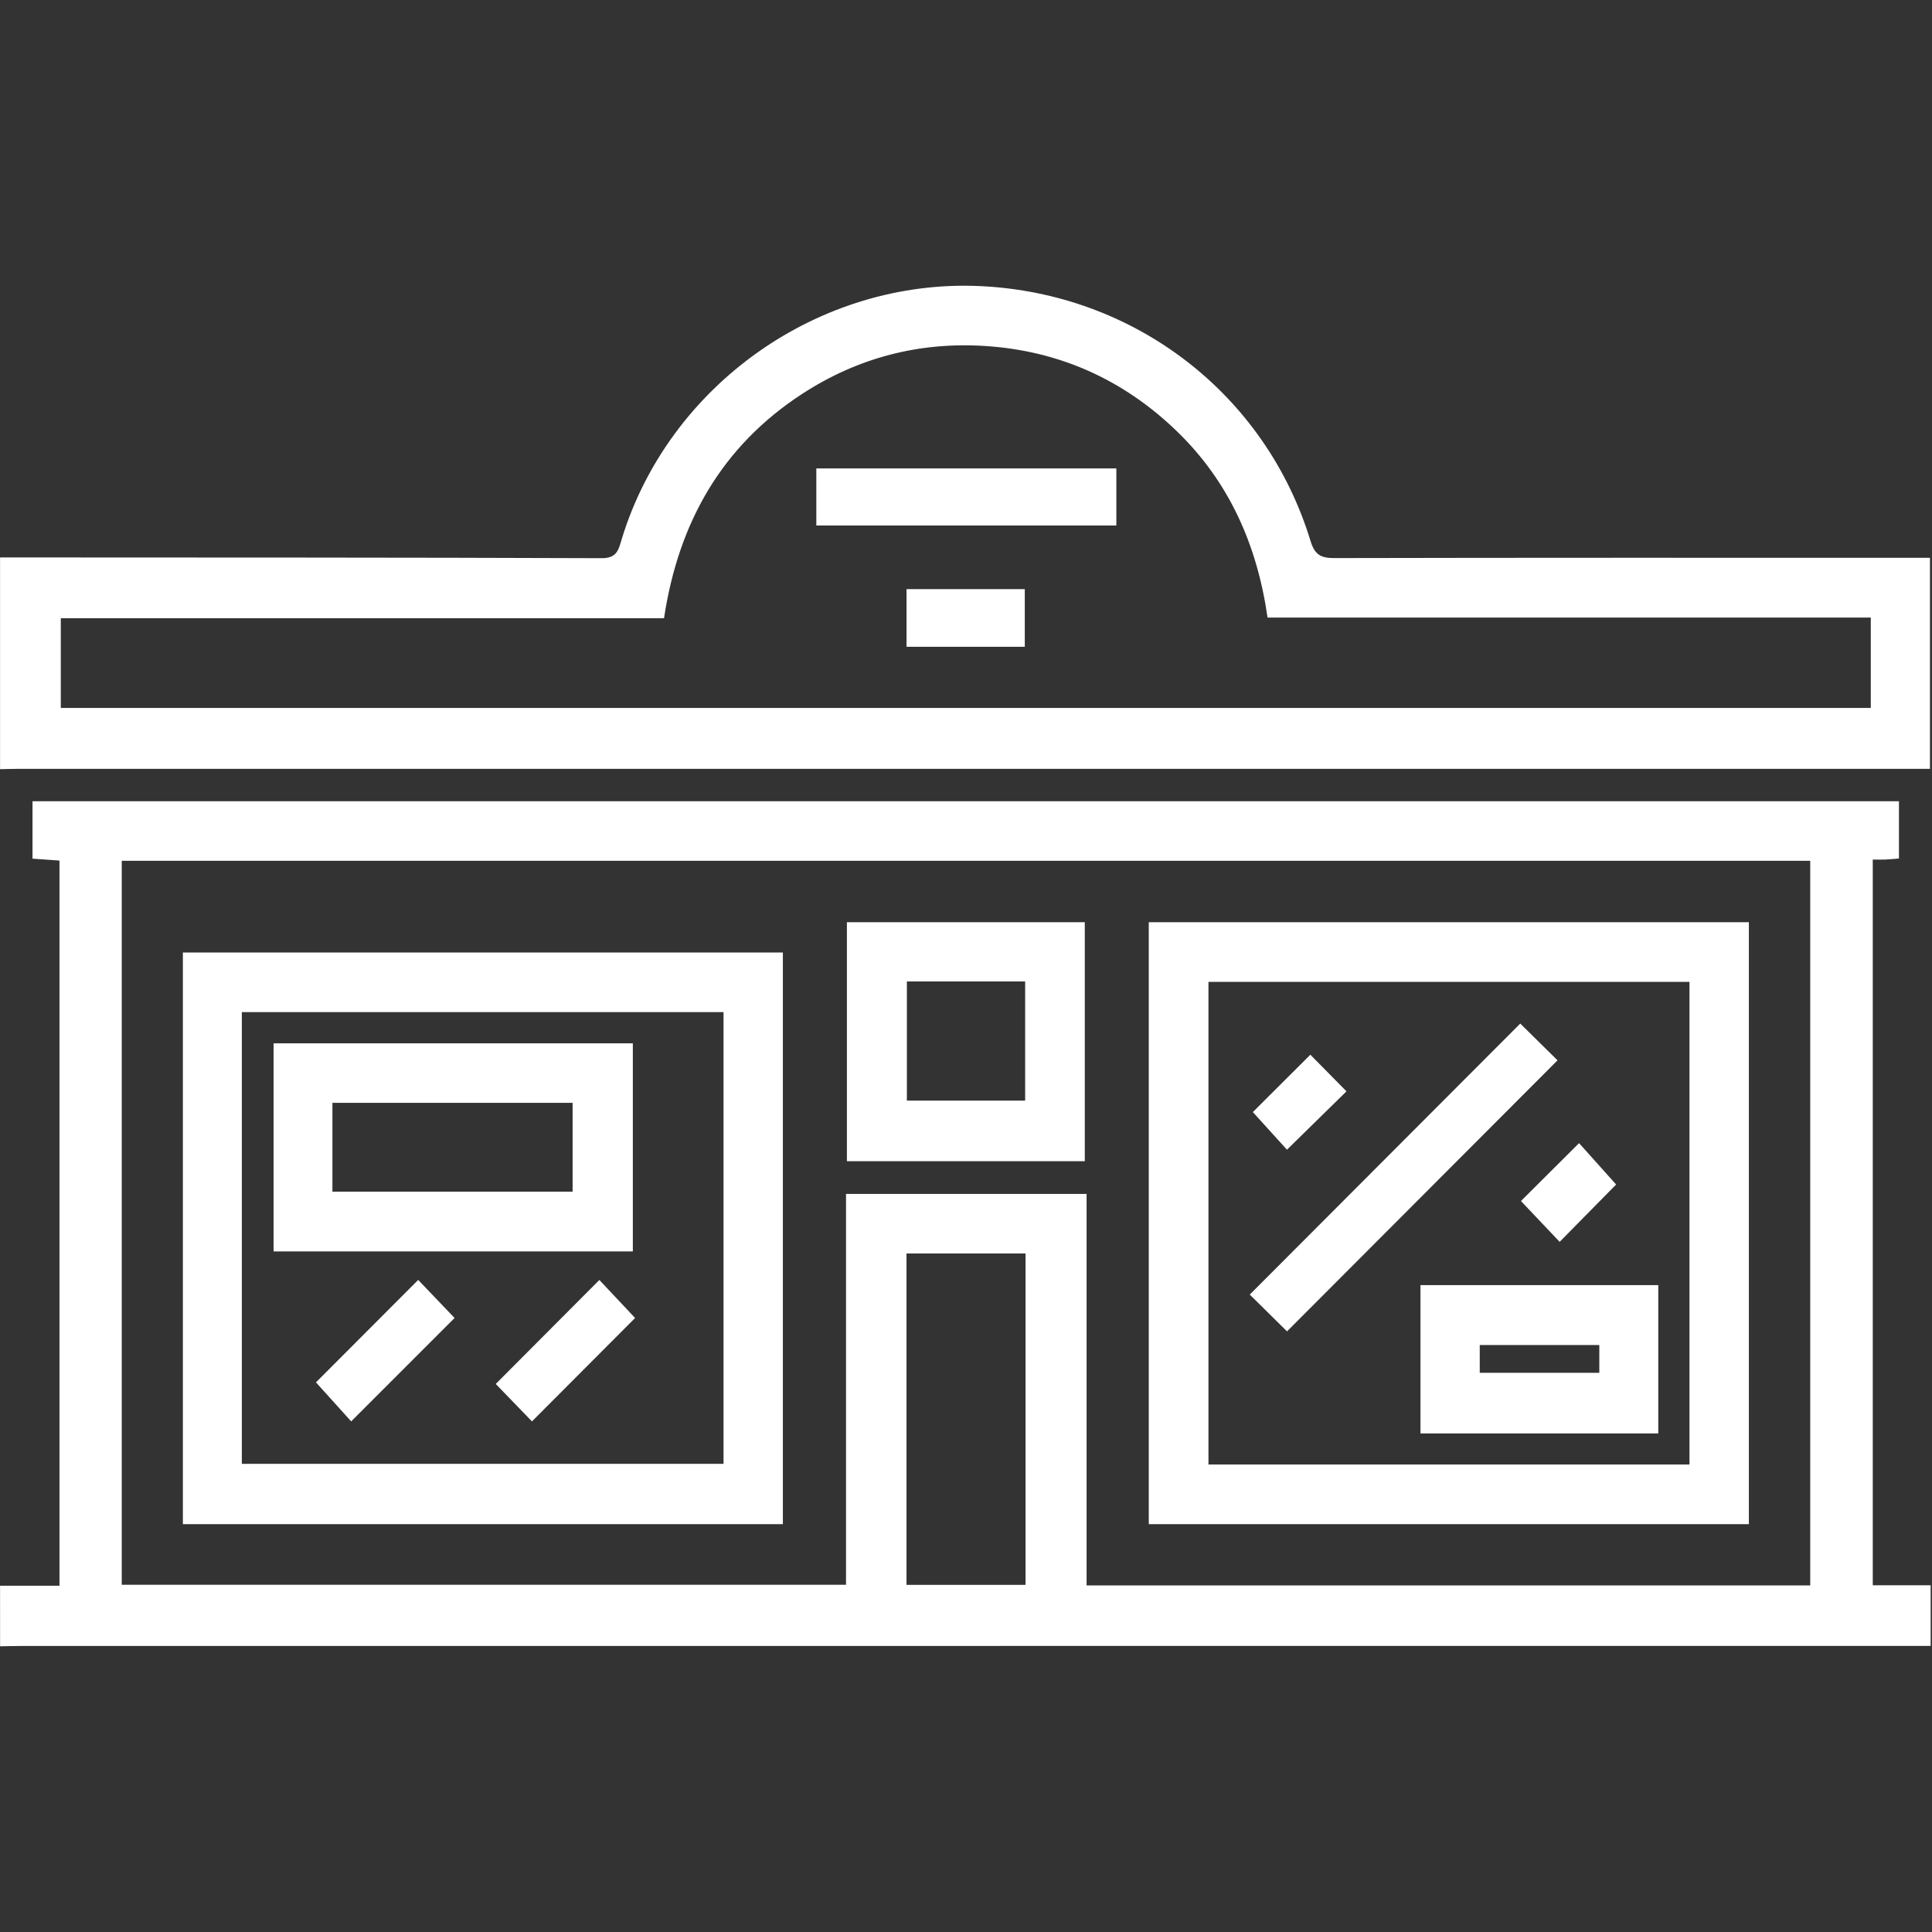
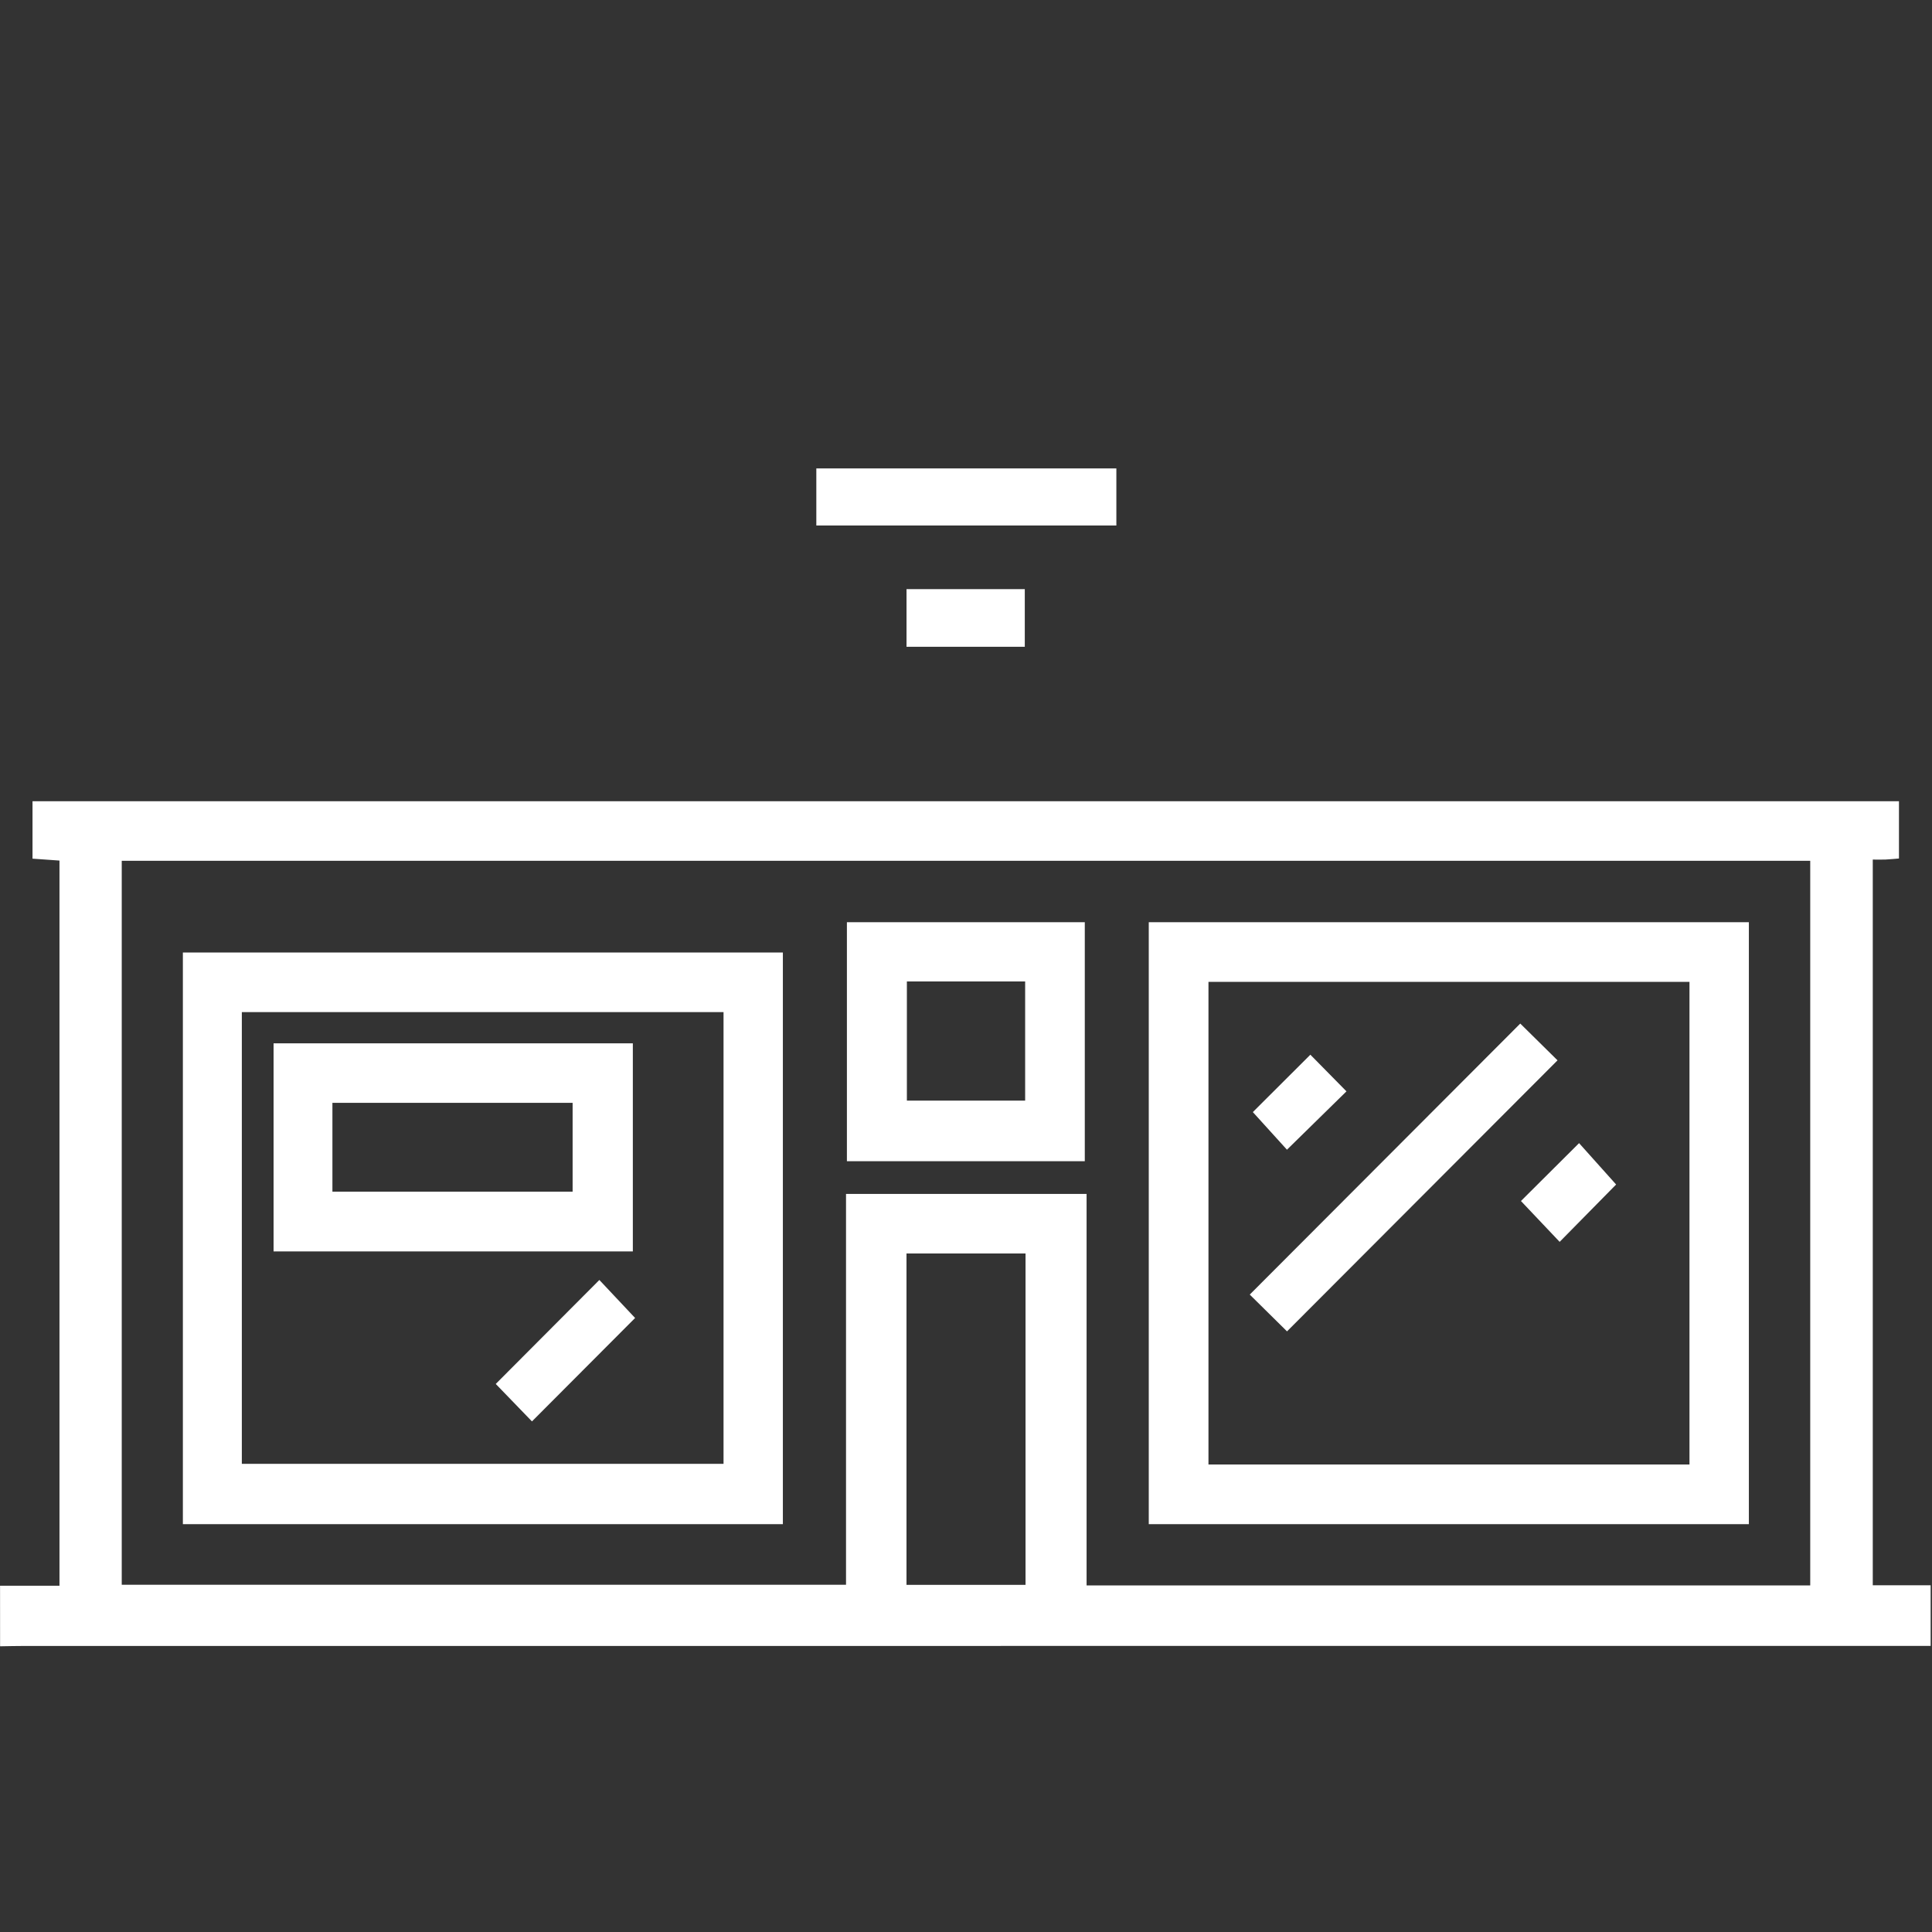
<svg xmlns="http://www.w3.org/2000/svg" id="Livello_1" x="0px" y="0px" viewBox="0 0 700 700" style="enable-background:new 0 0 700 700;" xml:space="preserve">
  <rect x="0" y="0" width="700" height="700" fill="#333333" stroke="none" />
  <style type="text/css">	.st0{opacity:0.5;}	.st1{opacity:0.9;fill:#D70764;}	.st2{fill:#FFFFFF;}	.st3{opacity:0.61;}	.st4{fill:#D70764;}	.st5{fill:none;stroke:#666666;stroke-width:0.5;stroke-miterlimit:10;}	.st6{fill:#4D4D4D;}	.st7{opacity:0.8;fill:#E4E4E4;}	.st8{fill:#BF272D;}	.st9{fill:#39B34A;}	.st10{fill:#333333;}	.st11{clip-path:url(#SVGID_00000092443888173297596840000005950130495137865131_);}	.st12{fill:#B1B1B1;}			.st13{clip-path:url(#SVGID_00000092443888173297596840000005950130495137865131_);fill:none;stroke:#1A1A1A;stroke-width:0.5;stroke-miterlimit:10;}	.st14{fill:#EFEFEF;}	.st15{fill:none;}	.st16{fill:none;stroke:#1A1A1A;stroke-width:0.5;stroke-miterlimit:10;}	.st17{opacity:0.6;}	.st18{fill:none;stroke:#D70764;stroke-width:3;stroke-miterlimit:10;}	.st19{fill:none;stroke:#D70764;stroke-width:2;stroke-miterlimit:10;}	.st20{opacity:0.8;}	.st21{fill:#E4E4E4;}	.st22{clip-path:url(#SVGID_00000035494300513524927790000014181445643041439931_);}	.st23{fill:none;stroke:#FFFFFF;stroke-miterlimit:10;}</style>
  <g>
    <path class="st2" d="M0.02,574.55c7.03,0,14.05,0,21.53,0c0-87.65,0-174.95,0-262.75c-3.08-0.22-6.17-0.44-9.77-0.69  c0-6.82,0-13.55,0-20.81c225.23,0,450.43,0,676.25,0c0,6.72,0,13.6,0,20.75c-1.78,0.14-3.32,0.31-4.87,0.38  c-1.36,0.06-2.72,0.01-4.62,0.01c0,87.56,0,174.85,0,262.93c6.65,0,13.58,0,20.97,0c0,7.49,0,14.22,0,21.98c-2.73,0-5.59,0-8.44,0  c-227.39,0-454.77,0-682.16,0.01c-2.96,0-5.92,0.08-8.88,0.12C0.02,589.17,0.02,581.86,0.02,574.55z M655.88,574.43  c0-87.98,0-175.27,0-262.54c-204.24,0-408,0-611.77,0c0,87.75,0,175.03,0,262.3c87.59,0,174.7,0,262.42,0c0-47.4,0-94.32,0-141.6  c29.18,0,57.75,0,87.16,0c0,47.44,0,94.52,0,141.84C481.5,574.43,568.45,574.43,655.88,574.43z M328.44,454.16  c0,40.4,0,80.19,0,120.07c14.64,0,28.84,0,43.13,0c0-40.23,0-80.01,0-120.07C357.09,454.16,343.05,454.16,328.44,454.16z" />
-     <path class="st2" d="M0.02,201.97c72.68,0.04,145.36,0,218.04,0.27c5.65,0.02,6.1-3.31,7.22-6.96  c17.08-55.88,71.61-94.34,129.88-91.62c55.96,2.61,103.43,39.1,119.68,92.37c1.5,4.92,3.68,6.18,8.53,6.17  c69.04-0.15,138.08-0.1,207.12-0.1c2.73,0,5.45,0,8.77,0c0,25.28,0,50.25,0,76.46c-2.75,0-5.81,0-8.87,0  c-228.08,0-456.16,0-684.23,0.01c-2.05,0-4.1,0.08-6.14,0.12C0.02,253.11,0.02,227.54,0.02,201.97z M22.03,256.49  c218.98,0,437.28,0,655.79,0c0-10.98,0-21.57,0-32.73c-36.58,0-72.74,0-108.91,0c-36.4,0-72.8,0-109.65,0  c-3.81-26.52-14.06-49.49-33.22-67.86c-19.31-18.51-42.42-28.82-69.09-30.54c-23.89-1.54-46.07,4.21-66.2,17.28  c-29.32,19.04-44.95,46.81-50.16,81.36c-73.22,0-145.76,0-218.56,0C22.03,235.08,22.03,245.5,22.03,256.49z" />
    <path class="st2" d="M633.65,552.23c-72.71,0-144.83,0-217.43,0c0-72.71,0-145.14,0-218.1c72.26,0,144.55,0,217.43,0  C633.65,406.51,633.65,479.1,633.65,552.23z M612.13,530.61c0-58.78,0-116.84,0-174.86c-58.42,0-116.37,0-174.28,0  c0,58.54,0,116.59,0,174.86C496.11,530.61,553.89,530.61,612.13,530.61z" />
    <path class="st2" d="M283.65,552.24c-72.66,0-144.78,0-217.39,0c0-69.04,0-137.82,0-207.14c72.21,0,144.5,0,217.39,0  C283.65,413.79,283.65,482.73,283.65,552.24z M87.62,530.37c58.66,0,116.6,0,174.53,0c0-54.88,0-109.28,0-163.67  c-58.42,0-116.36,0-174.53,0C87.62,421.41,87.62,475.66,87.62,530.37z" />
    <path class="st2" d="M393.04,420.73c-28.97,0-57.35,0-86.19,0c0-28.88,0-57.47,0-86.6c28.52,0,57.06,0,86.19,0  C393.04,362.68,393.04,391.44,393.04,420.73z M328.58,355.6c0,15.05,0,29.28,0,43.17c14.78,0,28.98,0,42.85,0  c0-14.81,0-29.04,0-43.17C356.82,355.6,342.78,355.6,328.58,355.6z" />
    <path class="st2" d="M404.48,169.72c0,7.06,0,13.62,0,20.68c-36.22,0-72.24,0-108.71,0c0-6.73,0-13.45,0-20.68  C331.74,169.72,367.76,169.72,404.48,169.72z" />
    <path class="st2" d="M328.45,234.34c0-7.09,0-13.8,0-20.89c14.3,0,28.29,0,42.85,0c0,6.76,0,13.63,0,20.89  C357.25,234.34,343.26,234.34,328.45,234.34z" />
-     <path class="st2" d="M600.83,519.36c-28.96,0-57.33,0-86.17,0c0-17.92,0-35.56,0-53.74c28.51,0,57.04,0,86.17,0  C600.83,483.21,600.83,501.02,600.83,519.36z M536.14,497.4c14.7,0,29.06,0,43.32,0c0-3.7,0-6.82,0-10.07c-14.7,0-29.06,0-43.32,0  C536.14,491.04,536.14,494.15,536.14,497.4z" />
    <path class="st2" d="M550.82,370.86c4.36,4.3,9.19,9.06,13.5,13.32c-32.79,32.85-65.37,65.5-98.01,98.2  c-4.37-4.31-9.19-9.08-13.5-13.33C485.6,436.21,518.18,403.56,550.82,370.86z" />
    <path class="st2" d="M474.77,382.14c3.82,3.88,8.56,8.69,13.08,13.28c-7.11,6.97-14.18,13.91-21.56,21.14  c-3.88-4.28-8.39-9.25-12.36-13.63C460.35,396.52,467.47,389.42,474.77,382.14z" />
    <path class="st2" d="M551.07,435.15c6.96-6.93,13.84-13.78,21.06-20.97c4.5,5.03,9.09,10.16,13.42,14.99  c-6.28,6.38-13.24,13.45-20.46,20.78C560.61,445.21,555.98,440.32,551.07,435.15z" />
    <path class="st2" d="M229.29,378.02c0,25.34,0,50.13,0,75.39c-43.39,0-86.51,0-130.17,0c0-24.89,0-49.84,0-75.39  C142.17,378.02,185.44,378.02,229.29,378.02z M120.44,431.76c29.48,0,58.25,0,87.03,0c0-11.05,0-21.63,0-32.19  c-29.25,0-58.02,0-87.03,0C120.44,410.44,120.44,420.86,120.44,431.76z" />
-     <path class="st2" d="M151.52,463.74c4.33,4.53,9,9.41,13.18,13.79c-12.26,12.26-24.72,24.72-37.46,37.46  c-3.84-4.25-8.46-9.36-12.76-14.13C126.33,488.99,138.81,476.48,151.52,463.74z" />
    <path class="st2" d="M192.74,515c-4.07-4.21-8.77-9.07-13.12-13.57c12.34-12.38,24.8-24.89,37.54-37.67  c4.26,4.53,8.88,9.44,12.95,13.77C218,489.67,205.56,502.14,192.74,515z" />
  </g>
</svg>